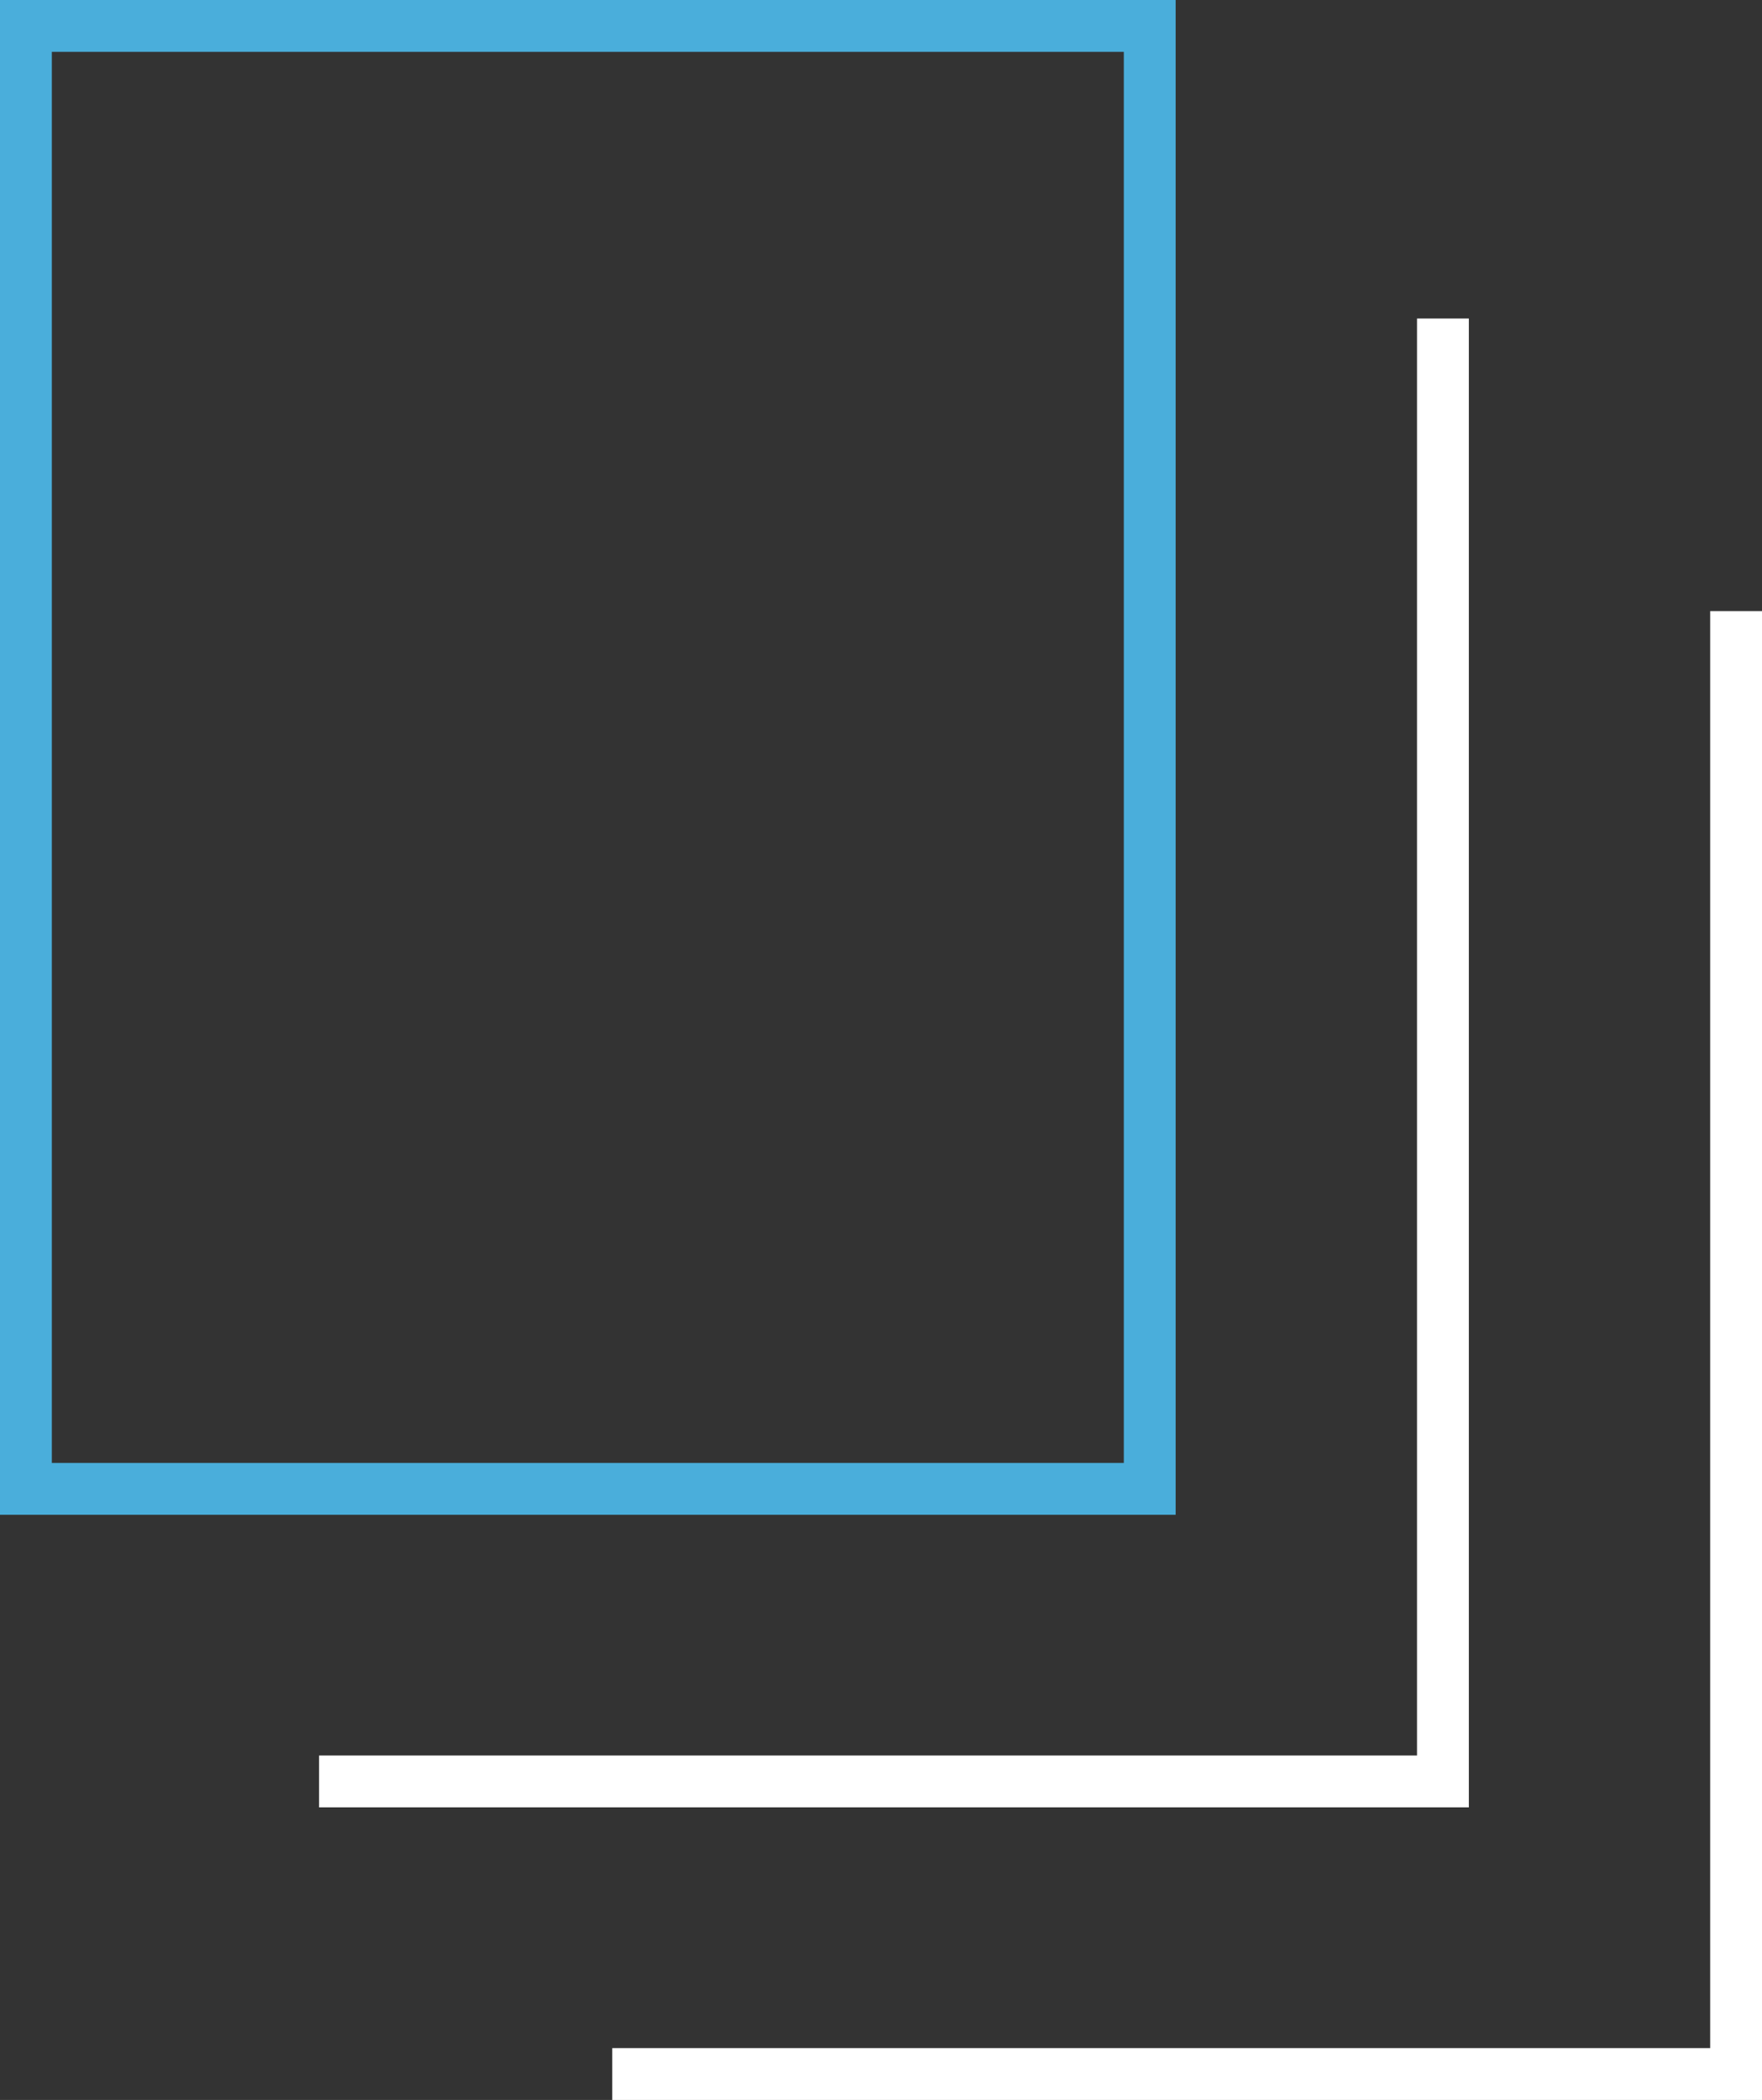
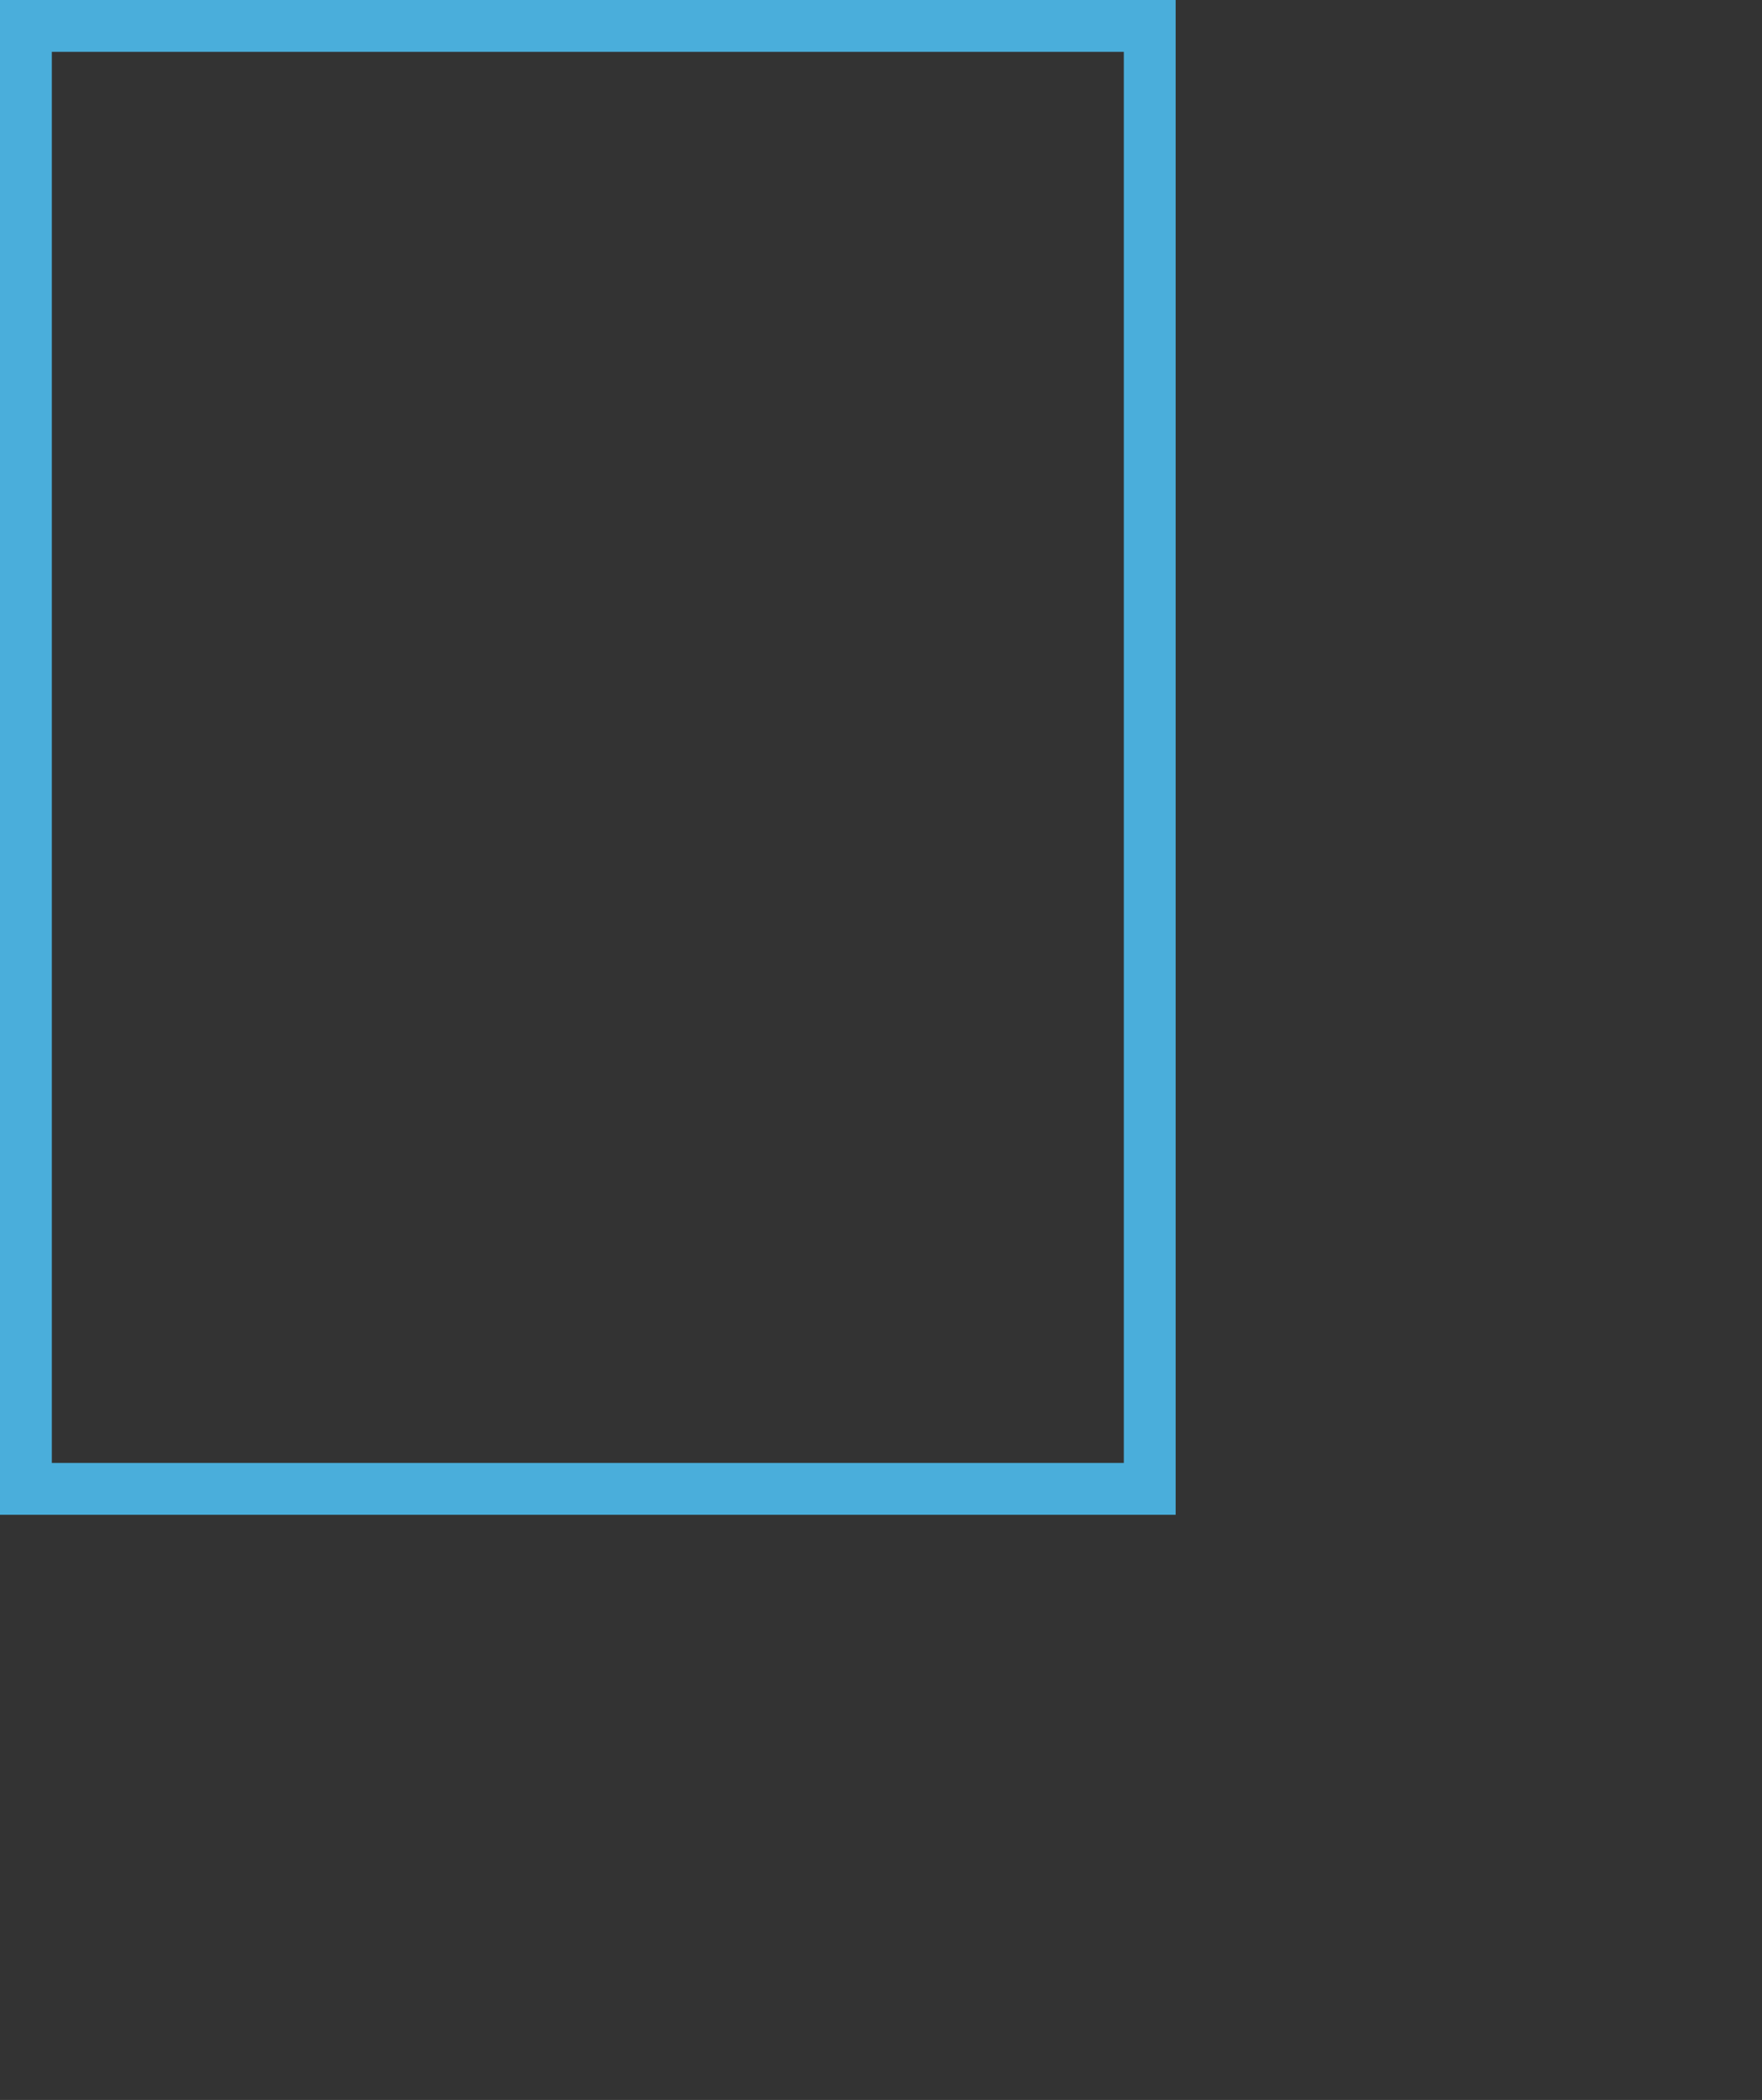
<svg xmlns="http://www.w3.org/2000/svg" width="68px" height="81px" viewBox="0 0 68 81" version="1.1">
  <rect x="0" y="0" width="68" height="81" fill="#333333" stroke="none" />
  <title>batch-release-documentale</title>
  <g id="Stati-per-sviluppo" stroke="none" stroke-width="1" fill="none" fill-rule="evenodd">
    <g id="Icone-servizi" transform="translate(-1117, -57)" stroke-width="2">
      <g id="batch-release-documentale" transform="translate(1118, 58)">
        <rect id="Rectangle-Copy-11" stroke="#4AAEDB" x="0" y="0" width="43.371" height="56.429" />
-         <polyline id="Rectangle-Copy-12" stroke="#FFFFFF" points="54.686 11.286 54.686 67.714 11.314 67.714" />
-         <polyline id="Rectangle-Copy-13" stroke="#FFFFFF" points="66 22.571 66 79 22.629 79" />
      </g>
    </g>
  </g>
</svg>